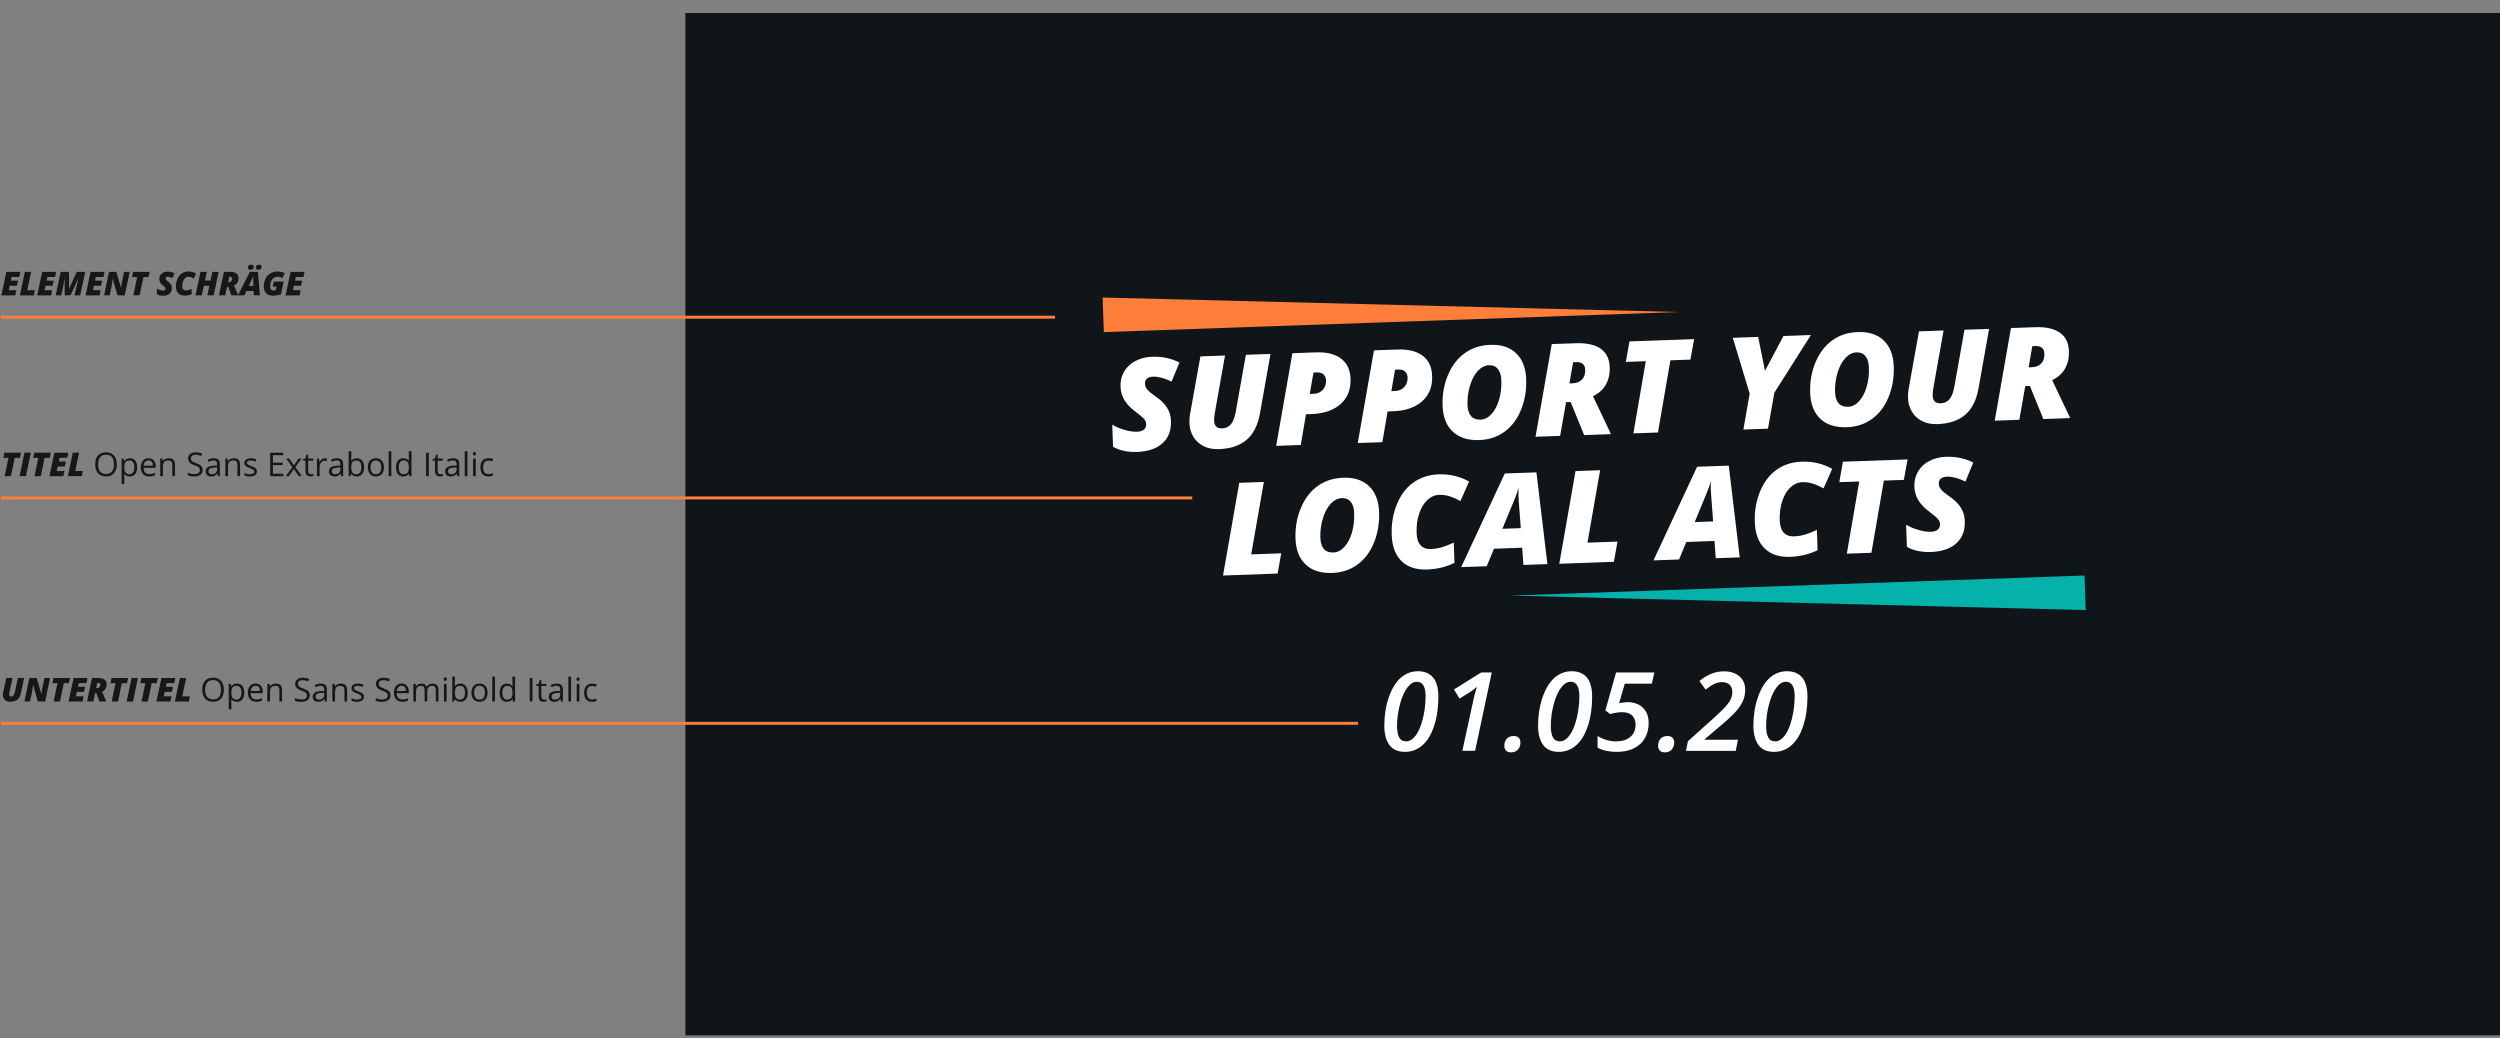
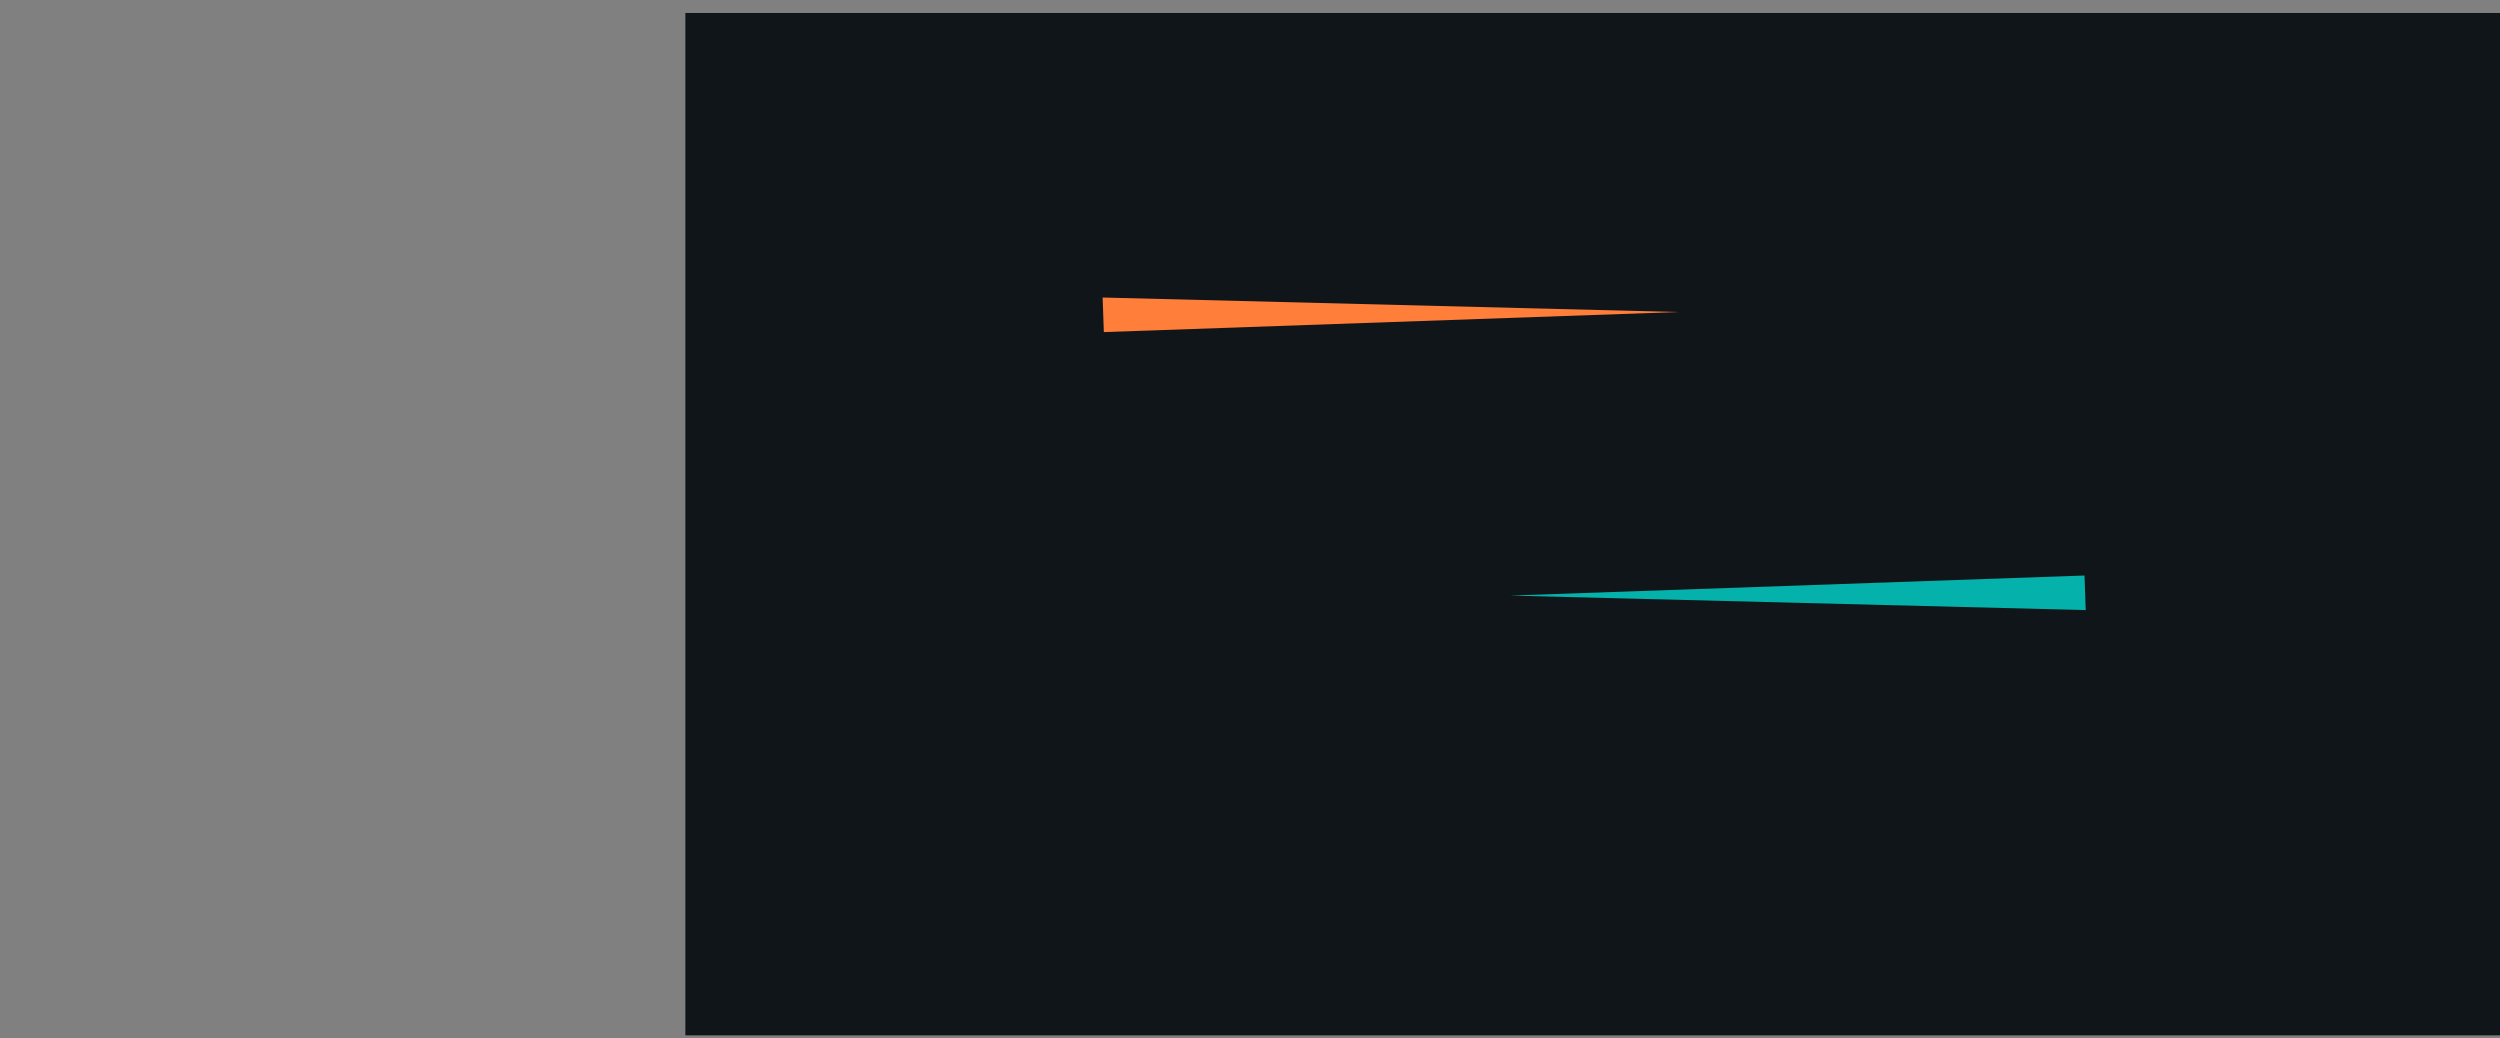
<svg xmlns="http://www.w3.org/2000/svg" xmlns:xlink="http://www.w3.org/1999/xlink" version="1.1" id="Ebene_1" x="0px" y="0px" viewBox="0 0 684 284" style="enable-background:new 0 0 684 284;" xml:space="preserve">
  <rect x="0" y="0" width="684" height="284" fill="#808080" stroke="none" />
  <style type="text/css">
	.st0{fill:#10151A;}
	.st1{fill:#FF7E39;}
	.st2{fill:#04B2AB;}
	.st3{clip-path:url(#SVGID_2_);fill:none;stroke:#FF7E39;stroke-width:0.8;}
	.st4{clip-path:url(#SVGID_2_);fill:#FFFFFF;}
	.st5{clip-path:url(#SVGID_2_);fill:#181716;}
</style>
  <rect x="187.52" y="3.55" class="st0" width="497.28" height="279.72" />
  <polygon class="st1" points="301.68,81.4 302.01,90.86 459.17,85.37 " />
  <polygon class="st2" points="570.65,166.92 570.32,157.46 413.16,162.95 " />
  <g>
    <defs>
-       <rect id="SVGID_1_" x="0.24" y="3.55" width="684.57" height="279.72" />
-     </defs>
+       </defs>
    <clipPath id="SVGID_2_">
      <use xlink:href="#SVGID_1_" style="overflow:visible;" />
    </clipPath>
    <line class="st3" x1="0.24" y1="136.24" x2="326.22" y2="136.24" />
    <line class="st3" x1="0.24" y1="86.78" x2="288.66" y2="86.78" />
    <line class="st3" x1="0.24" y1="197.9" x2="371.57" y2="197.9" />
-     <path class="st4" d="M491.02,190.47c0,2.06-0.24,4.09-0.73,6.07c-0.48,1.98-1.13,3.53-1.94,4.64c-0.81,1.11-1.7,1.66-2.68,1.66   c-0.88,0-1.51-0.37-1.89-1.1c-0.38-0.73-0.57-1.8-0.57-3.2c0-1.9,0.26-3.82,0.78-5.79c0.52-1.96,1.19-3.49,2-4.58   c0.81-1.1,1.69-1.64,2.64-1.64C490.23,186.54,491.02,187.85,491.02,190.47 M493.09,185.39c-0.95-1.16-2.34-1.74-4.17-1.74   c-1.78,0-3.35,0.6-4.71,1.8c-1.36,1.2-2.45,2.99-3.26,5.35c-0.81,2.37-1.22,4.94-1.22,7.71c0,2.31,0.47,4.08,1.4,5.33   c0.93,1.25,2.35,1.87,4.25,1.87c1.81,0,3.4-0.6,4.77-1.8c1.37-1.2,2.44-2.97,3.21-5.32c0.77-2.35,1.16-5.02,1.16-8.01   C494.51,188.28,494.04,186.55,493.09,185.39 M475.5,202.39h-9.12v-0.12l4.56-3.87c1.96-1.67,3.34-2.98,4.17-3.94   c0.82-0.95,1.42-1.88,1.8-2.79c0.38-0.91,0.57-1.89,0.57-2.95c0-1.54-0.52-2.77-1.57-3.68c-1.05-0.91-2.45-1.36-4.22-1.36   c-1.14,0-2.26,0.2-3.34,0.61c-1.09,0.41-2.22,1.08-3.39,2.03l1.69,2.35c0.99-0.77,1.82-1.3,2.49-1.6c0.67-0.29,1.35-0.44,2.04-0.44   c0.88,0,1.56,0.24,2.05,0.73c0.48,0.48,0.73,1.14,0.73,1.97c0,0.68-0.14,1.33-0.41,1.93c-0.27,0.6-0.72,1.25-1.33,1.96   c-0.61,0.7-1.78,1.83-3.5,3.39l-6.91,6.19l-0.53,2.64h13.62L475.5,202.39z M454.1,205.33c0.31,0.35,0.79,0.52,1.43,0.52   c0.75,0,1.36-0.25,1.83-0.76c0.46-0.5,0.7-1.14,0.7-1.9c0-0.6-0.16-1.05-0.49-1.36c-0.33-0.31-0.76-0.46-1.31-0.46   c-0.82,0-1.46,0.24-1.92,0.73c-0.46,0.48-0.69,1.13-0.69,1.94C453.64,204.56,453.79,204.99,454.1,205.33 M442.99,192.39l1.55-5.34   h7.42l0.66-3.07h-10.46l-2.93,10.38l1.29,1c1.27-0.34,2.37-0.51,3.3-0.51c1.23,0,2.15,0.31,2.76,0.93   c0.61,0.62,0.91,1.45,0.91,2.47c0,1.44-0.47,2.56-1.42,3.37c-0.95,0.81-2.27,1.22-3.96,1.22c-1.71,0-3.38-0.49-5.02-1.47v3.18   c1.38,0.77,3.11,1.16,5.21,1.16c1.86,0,3.44-0.32,4.75-0.98c1.31-0.65,2.31-1.57,2.99-2.76c0.68-1.19,1.03-2.58,1.03-4.15   c0-1.78-0.53-3.18-1.58-4.19c-1.05-1.01-2.46-1.52-4.23-1.52C444.65,192.13,443.89,192.21,442.99,192.39 M432.11,190.47   c0,2.06-0.24,4.09-0.73,6.07c-0.48,1.98-1.13,3.53-1.94,4.64c-0.81,1.11-1.7,1.66-2.68,1.66c-0.88,0-1.51-0.37-1.89-1.1   c-0.38-0.73-0.57-1.8-0.57-3.2c0-1.9,0.26-3.82,0.78-5.79c0.52-1.96,1.19-3.49,2-4.58c0.81-1.1,1.69-1.64,2.64-1.64   C431.32,186.54,432.11,187.85,432.11,190.47 M434.18,185.39c-0.95-1.16-2.34-1.74-4.17-1.74c-1.78,0-3.35,0.6-4.71,1.8   c-1.36,1.2-2.45,2.99-3.26,5.35c-0.81,2.37-1.22,4.94-1.22,7.71c0,2.31,0.47,4.08,1.4,5.33c0.93,1.25,2.35,1.87,4.25,1.87   c1.81,0,3.4-0.6,4.77-1.8c1.37-1.2,2.44-2.97,3.21-5.32c0.77-2.35,1.16-5.02,1.16-8.01C435.6,188.28,435.13,186.55,434.18,185.39    M412.03,205.33c0.31,0.35,0.79,0.52,1.43,0.52c0.75,0,1.36-0.25,1.83-0.76c0.46-0.5,0.7-1.14,0.7-1.9c0-0.6-0.16-1.05-0.49-1.36   c-0.33-0.31-0.77-0.46-1.31-0.46c-0.82,0-1.46,0.24-1.92,0.73c-0.46,0.48-0.69,1.13-0.69,1.94   C411.57,204.56,411.72,204.99,412.03,205.33 M408.15,183.99h-2.9l-7.45,4.65l1.55,2.49l2.74-1.72c0.76-0.46,1.42-0.96,1.98-1.5   c-0.53,1.7-0.93,3.29-1.2,4.75l-2.77,12.76h3.49L408.15,183.99z M390.04,190.47c0,2.06-0.24,4.09-0.73,6.07   c-0.48,1.98-1.13,3.53-1.94,4.64c-0.81,1.11-1.7,1.66-2.68,1.66c-0.88,0-1.51-0.37-1.89-1.1c-0.38-0.73-0.57-1.8-0.57-3.2   c0-1.9,0.26-3.82,0.78-5.79c0.52-1.96,1.19-3.49,2-4.58c0.81-1.1,1.69-1.64,2.64-1.64C389.25,186.54,390.04,187.85,390.04,190.47    M392.11,185.39c-0.95-1.16-2.34-1.74-4.17-1.74c-1.78,0-3.35,0.6-4.71,1.8c-1.36,1.2-2.45,2.99-3.26,5.35   c-0.81,2.37-1.22,4.94-1.22,7.71c0,2.31,0.47,4.08,1.4,5.33c0.93,1.25,2.35,1.87,4.25,1.87c1.81,0,3.4-0.6,4.77-1.8   c1.37-1.2,2.44-2.97,3.21-5.32c0.77-2.35,1.16-5.02,1.16-8.01C393.53,188.28,393.06,186.55,392.11,185.39" />
    <path class="st4" d="M536.47,138.86c-0.69-1.08-1.73-2.09-3.12-3.04c-1.11-0.78-1.86-1.4-2.26-1.88c-0.4-0.48-0.61-0.99-0.63-1.56   c-0.02-0.62,0.16-1.1,0.54-1.43s0.94-0.52,1.68-0.54c1.38-0.05,3.07,0.4,5.06,1.34l2.15-5.19c-2.24-1.15-4.72-1.68-7.47-1.58   c-1.7,0.06-3.22,0.44-4.57,1.15c-1.35,0.71-2.38,1.67-3.09,2.9c-0.71,1.22-1.04,2.59-0.99,4.09c0.05,1.34,0.39,2.57,1.04,3.67   c0.65,1.1,1.66,2.17,3.04,3.2c1.13,0.88,1.83,1.45,2.09,1.71c0.26,0.26,0.47,0.52,0.61,0.79c0.15,0.26,0.23,0.55,0.24,0.86   c0.02,0.65-0.18,1.17-0.6,1.54c-0.42,0.37-1.06,0.57-1.91,0.6c-1.01,0.04-2.14-0.13-3.4-0.5c-1.26-0.37-2.38-0.84-3.37-1.42   l0.21,6.03c0.83,0.51,1.82,0.89,2.95,1.13c1.13,0.24,2.33,0.34,3.59,0.3c3.02-0.11,5.35-0.9,6.98-2.37   c1.64-1.48,2.41-3.49,2.32-6.04C537.54,141.19,537.17,139.94,536.47,138.86 M515.42,131.49l5.47-0.19l1.03-5.6l-17.7,0.62   l-0.99,5.6l5.46-0.19l-3.4,19.75l6.73-0.24L515.42,131.49z M495.94,132.3c0.91,0.29,1.9,0.72,2.99,1.32l2.36-5.34   c-2.53-1.42-5.32-2.07-8.36-1.97c-2.58,0.09-4.85,0.82-6.81,2.18c-1.96,1.37-3.47,3.35-4.55,5.93c-1.08,2.59-1.56,5.41-1.45,8.46   c0.11,3.12,1,5.51,2.67,7.15c1.67,1.65,4,2.42,6.98,2.32c2.72-0.1,5.23-0.7,7.52-1.81l-0.19-5.56c-1.3,0.61-2.43,1.05-3.4,1.32   c-0.97,0.27-1.93,0.42-2.88,0.45c-1.21,0.04-2.14-0.31-2.81-1.04c-0.67-0.74-1.03-1.87-1.08-3.41c-0.06-1.84,0.16-3.55,0.67-5.14   c0.51-1.59,1.25-2.85,2.22-3.78c0.97-0.93,2.07-1.42,3.31-1.46C494.1,131.89,495.04,132.02,495.94,132.3 M467.11,134.53   c0.39-0.93,0.71-1.9,0.95-2.9c-0.02,0.65-0.02,1.4,0.01,2.26l0.09,1.48l0.55,7.29l-5.04,0.18L467.11,134.53z M469.43,152.73   l6.56-0.23l-3-25.1l-8.66,0.3l-11.93,25.62l6.99-0.25l1.99-4.79l7.71-0.27L469.43,152.73z M441.56,153.71l0.98-5.53l-8.21,0.29   l3.46-19.82l-6.73,0.24l-4.44,25.36L441.56,153.71z M414.49,136.36c0.39-0.93,0.71-1.9,0.95-2.89c-0.02,0.64-0.02,1.4,0.01,2.26   l0.09,1.48l0.55,7.29l-5.04,0.18L414.49,136.36z M416.81,154.57l6.56-0.23l-3-25.1l-8.66,0.3l-11.93,25.62l6.99-0.24l1.99-4.79   l7.71-0.27L416.81,154.57z M396.58,135.77c0.91,0.29,1.9,0.72,2.99,1.32l2.37-5.34c-2.53-1.42-5.32-2.07-8.36-1.97   c-2.58,0.09-4.85,0.82-6.81,2.18c-1.96,1.37-3.47,3.35-4.55,5.93c-1.08,2.59-1.56,5.41-1.45,8.46c0.11,3.12,1,5.51,2.67,7.15   s4,2.42,6.98,2.32c2.72-0.1,5.23-0.7,7.52-1.81l-0.19-5.56c-1.3,0.61-2.43,1.05-3.4,1.32c-0.97,0.27-1.93,0.42-2.88,0.45   c-1.2,0.04-2.14-0.31-2.81-1.04c-0.67-0.74-1.03-1.87-1.08-3.41c-0.06-1.84,0.16-3.55,0.67-5.14c0.51-1.59,1.25-2.85,2.22-3.78   c0.97-0.93,2.07-1.42,3.31-1.46C394.74,135.36,395.68,135.49,396.58,135.77 M369.9,145.69c-0.48,1.64-1.17,2.95-2.07,3.93   c-0.9,0.99-1.9,1.5-2.99,1.54c-2.3,0.08-3.49-1.27-3.59-4.05c-0.06-1.77,0.16-3.5,0.67-5.21c0.51-1.71,1.22-3.06,2.14-4.06   c0.92-1,1.95-1.52,3.08-1.56c1.04-0.04,1.85,0.31,2.43,1.03c0.58,0.72,0.89,1.74,0.93,3.04   C370.58,142.28,370.38,144.06,369.9,145.69 M360.55,132.95c-1.99,1.41-3.53,3.41-4.62,6c-1.09,2.59-1.59,5.4-1.48,8.45   c0.11,3.04,1.03,5.39,2.77,7.04c1.74,1.65,4.15,2.42,7.24,2.32c2.65-0.09,4.96-0.85,6.92-2.27c1.96-1.42,3.47-3.41,4.52-5.98   c1.05-2.57,1.53-5.38,1.42-8.44c-0.11-3.05-1.02-5.4-2.74-7.05c-1.72-1.65-4.07-2.42-7.05-2.31   C364.86,130.79,362.54,131.54,360.55,132.95 M349.56,156.92l0.98-5.53l-8.21,0.29l3.46-19.82l-6.73,0.24l-4.44,25.36L349.56,156.92   z" />
-     <path class="st4" d="M556.04,94.71l0.91-0.03c0.76-0.03,1.34,0.14,1.75,0.5c0.41,0.36,0.63,0.9,0.65,1.61   c0.04,1.12-0.25,2.01-0.87,2.66c-0.62,0.65-1.48,0.99-2.57,1.03l-0.88,0.03L556.04,94.71z M555.38,105.61l3.68,9.04l7.33-0.26   l-0.75-1.63l-4.17-8.75c1.58-0.76,2.76-1.81,3.53-3.17c0.77-1.36,1.12-2.94,1.06-4.73c-0.08-2.31-0.91-4.01-2.49-5.1   c-1.58-1.09-3.81-1.59-6.71-1.49l-6.66,0.23l-4.44,25.35l6.73-0.24l1.62-9.23L555.38,105.61z M537.48,90.21l-2.75,15.49   c-0.27,1.54-0.7,2.69-1.29,3.45c-0.59,0.76-1.42,1.16-2.5,1.2c-1.39,0.05-2.11-0.66-2.16-2.11c-0.02-0.54,0.04-1.2,0.17-1.99   l2.81-15.83l-6.73,0.24l-2.87,16.01c-0.11,0.75-0.15,1.49-0.13,2.23c0.05,1.4,0.41,2.66,1.09,3.77c0.68,1.11,1.61,1.97,2.81,2.56   c1.2,0.59,2.57,0.86,4.11,0.81c3.27-0.12,5.83-0.98,7.68-2.59s3.06-4.04,3.62-7.29l2.87-16.16L537.48,90.21z M510.72,105.83   c-0.48,1.64-1.17,2.95-2.07,3.93c-0.9,0.99-1.9,1.5-2.99,1.53c-2.3,0.08-3.49-1.27-3.59-4.05c-0.06-1.77,0.16-3.51,0.67-5.21   c0.51-1.71,1.22-3.06,2.14-4.06c0.92-1,1.95-1.52,3.08-1.56c1.04-0.04,1.85,0.31,2.43,1.03c0.58,0.72,0.89,1.74,0.93,3.04   C511.4,102.41,511.2,104.19,510.72,105.83 M501.37,93.08c-1.99,1.41-3.53,3.41-4.63,6c-1.09,2.59-1.59,5.4-1.48,8.45   c0.11,3.04,1.03,5.39,2.77,7.04c1.74,1.65,4.15,2.42,7.24,2.32c2.65-0.09,4.96-0.85,6.92-2.27c1.96-1.42,3.47-3.41,4.52-5.98   c1.05-2.57,1.53-5.38,1.42-8.43c-0.11-3.05-1.02-5.4-2.74-7.05c-1.72-1.65-4.07-2.42-7.05-2.31   C505.68,90.92,503.36,91.67,501.37,93.08 M481.03,92.18l-6.94,0.24l4.62,15.27l-1.72,9.83l6.73-0.24l1.74-9.83l10-15.78l-7.51,0.26   l-5.05,9.52L481.03,92.18z M457.02,98.58l5.47-0.19l1.03-5.6l-17.7,0.62l-0.99,5.6l5.46-0.19l-3.4,19.75l6.73-0.24L457.02,98.58z    M430.4,99.1l0.91-0.03c0.76-0.03,1.34,0.14,1.75,0.5s0.63,0.9,0.65,1.61c0.04,1.12-0.25,2.01-0.87,2.66   c-0.62,0.65-1.48,0.99-2.57,1.03l-0.88,0.03L430.4,99.1z M429.74,110l3.68,9.04l7.33-0.26l-0.75-1.63l-4.17-8.75   c1.58-0.76,2.76-1.81,3.53-3.17c0.77-1.36,1.12-2.93,1.06-4.73c-0.08-2.31-0.91-4.01-2.49-5.1c-1.58-1.09-3.81-1.59-6.71-1.49   l-6.66,0.23l-4.44,25.36l6.73-0.24l1.63-9.23L429.74,110z M410.16,109.34c-0.48,1.64-1.17,2.95-2.07,3.93   c-0.9,0.99-1.9,1.5-2.99,1.54c-2.3,0.08-3.49-1.27-3.59-4.05c-0.06-1.77,0.16-3.51,0.67-5.21c0.51-1.71,1.22-3.06,2.14-4.06   c0.92-1,1.95-1.52,3.08-1.56c1.04-0.04,1.85,0.31,2.43,1.03c0.58,0.72,0.89,1.74,0.93,3.04   C410.84,105.93,410.63,107.7,410.16,109.34 M400.8,96.59c-1.99,1.41-3.53,3.41-4.63,6c-1.09,2.59-1.59,5.4-1.48,8.45   c0.11,3.04,1.03,5.39,2.77,7.04c1.74,1.65,4.15,2.42,7.24,2.32c2.65-0.09,4.96-0.85,6.92-2.27c1.96-1.42,3.47-3.41,4.52-5.98   c1.05-2.57,1.53-5.38,1.42-8.44c-0.11-3.05-1.02-5.4-2.74-7.05c-1.72-1.65-4.07-2.42-7.05-2.31   C405.12,94.43,402.79,95.18,400.8,96.59 M381.69,101.15l1.02-0.04c0.72-0.02,1.3,0.16,1.73,0.56c0.43,0.4,0.65,0.94,0.68,1.61   c0.04,1.03-0.26,1.9-0.88,2.59c-0.62,0.69-1.45,1.06-2.49,1.1l-1.08,0.04L381.69,101.15z M389.25,97.34   c-1.64-1.25-3.94-1.82-6.91-1.71l-6.42,0.22l-4.44,25.36l6.73-0.23l1.43-8.41l1.48-0.05c3.42-0.12,6.08-1.04,8-2.75   c1.91-1.71,2.82-4.02,2.71-6.91C391.75,100.42,390.89,98.59,389.25,97.34 M359.37,101.93l1.02-0.04c0.72-0.03,1.3,0.16,1.73,0.56   c0.43,0.4,0.65,0.94,0.68,1.61c0.04,1.03-0.26,1.9-0.88,2.59c-0.62,0.69-1.45,1.06-2.5,1.1l-1.08,0.04L359.37,101.93z    M366.93,98.12c-1.64-1.25-3.94-1.82-6.91-1.71l-6.42,0.23l-4.44,25.35l6.73-0.24l1.43-8.41l1.48-0.05c3.42-0.12,6.09-1.04,8-2.75   c1.91-1.72,2.82-4.02,2.71-6.91C369.43,101.2,368.57,99.37,366.93,98.12 M340.87,97.07l-2.75,15.49c-0.27,1.54-0.7,2.69-1.28,3.45   c-0.59,0.76-1.42,1.16-2.5,1.2c-1.39,0.05-2.11-0.66-2.16-2.11c-0.02-0.54,0.04-1.2,0.17-1.99l2.81-15.84l-6.73,0.24l-2.87,16.01   c-0.11,0.75-0.15,1.49-0.13,2.23c0.05,1.4,0.41,2.66,1.09,3.77c0.68,1.11,1.61,1.97,2.81,2.56c1.2,0.59,2.57,0.86,4.11,0.8   c3.27-0.11,5.83-0.98,7.68-2.59c1.85-1.61,3.06-4.04,3.62-7.29l2.87-16.16L340.87,97.07z M319.28,111.5   c-0.69-1.08-1.73-2.09-3.12-3.04c-1.11-0.78-1.86-1.4-2.26-1.88c-0.4-0.47-0.61-0.99-0.63-1.56c-0.02-0.62,0.16-1.1,0.54-1.43   c0.39-0.34,0.94-0.52,1.68-0.54c1.38-0.05,3.07,0.4,5.06,1.34l2.14-5.2c-2.23-1.15-4.72-1.68-7.47-1.58   c-1.7,0.06-3.22,0.44-4.57,1.15c-1.35,0.71-2.38,1.68-3.09,2.9c-0.71,1.23-1.04,2.59-0.99,4.09c0.05,1.34,0.39,2.57,1.04,3.67   c0.65,1.1,1.66,2.17,3.04,3.2c1.13,0.88,1.83,1.45,2.09,1.71s0.47,0.52,0.61,0.79s0.23,0.55,0.24,0.86   c0.02,0.65-0.18,1.17-0.6,1.54c-0.42,0.37-1.06,0.57-1.91,0.6c-1.01,0.03-2.14-0.13-3.4-0.5c-1.26-0.37-2.38-0.84-3.37-1.42   l0.21,6.02c0.83,0.51,1.82,0.89,2.95,1.13c1.13,0.24,2.33,0.34,3.6,0.3c3.02-0.1,5.35-0.9,6.98-2.37c1.64-1.48,2.41-3.49,2.32-6.04   C320.35,113.83,319.97,112.57,319.28,111.5" />
    <path class="st5" d="M134.85,130.11v-0.65c-0.42,0.17-0.83,0.26-1.24,0.26c-0.47,0-0.82-0.16-1.06-0.48   c-0.24-0.32-0.36-0.77-0.36-1.36c0-1.25,0.49-1.87,1.47-1.87c0.15,0,0.32,0.02,0.51,0.06c0.19,0.04,0.37,0.1,0.53,0.16l0.22-0.62   c-0.13-0.07-0.31-0.13-0.55-0.18c-0.23-0.05-0.46-0.07-0.69-0.07c-0.72,0-1.27,0.22-1.66,0.66c-0.39,0.44-0.58,1.06-0.58,1.87   c0,0.79,0.19,1.39,0.57,1.82c0.38,0.43,0.92,0.64,1.62,0.64C134.13,130.36,134.53,130.28,134.85,130.11 M129.5,124.52   c0.08,0.08,0.18,0.12,0.31,0.12c0.12,0,0.22-0.04,0.3-0.12c0.09-0.08,0.13-0.2,0.13-0.37s-0.04-0.29-0.13-0.36   c-0.08-0.08-0.19-0.12-0.3-0.12c-0.12,0-0.23,0.04-0.31,0.12c-0.08,0.08-0.12,0.2-0.12,0.37   C129.37,124.32,129.41,124.44,129.5,124.52 M130.16,125.46h-0.73v4.82h0.73V125.46z M127.89,123.44h-0.73v6.84h0.73V123.44z    M122.8,129.55c-0.16-0.14-0.24-0.34-0.24-0.6c0-0.34,0.13-0.59,0.38-0.75c0.26-0.16,0.68-0.25,1.26-0.27l0.73-0.03v0.43   c0,0.45-0.13,0.8-0.39,1.05c-0.26,0.25-0.62,0.37-1.07,0.37C123.18,129.76,122.96,129.69,122.8,129.55 M125.66,130.27v-3.29   c0-0.56-0.14-0.97-0.42-1.23c-0.28-0.25-0.7-0.38-1.28-0.38c-0.28,0-0.57,0.04-0.85,0.11c-0.28,0.07-0.54,0.17-0.78,0.3l0.22,0.56   c0.51-0.25,0.96-0.37,1.36-0.37c0.36,0,0.62,0.09,0.78,0.27c0.16,0.18,0.24,0.46,0.24,0.84v0.3l-0.82,0.03   c-1.56,0.05-2.33,0.56-2.33,1.53c0,0.45,0.14,0.8,0.41,1.05c0.27,0.25,0.64,0.37,1.12,0.37c0.36,0,0.65-0.05,0.89-0.16   c0.24-0.11,0.48-0.31,0.72-0.61h0.04l0.14,0.68H125.66z M119.96,129.53c-0.14-0.15-0.21-0.38-0.21-0.67v-2.83h1.4v-0.57h-1.4v-1.12   h-0.42l-0.31,1.03l-0.69,0.3v0.35h0.69v2.86c0,0.98,0.47,1.47,1.4,1.47c0.12,0,0.26-0.01,0.42-0.04c0.15-0.03,0.27-0.06,0.35-0.1   v-0.56c-0.07,0.02-0.17,0.04-0.28,0.06c-0.12,0.02-0.25,0.03-0.37,0.03C120.29,129.76,120.1,129.68,119.96,129.53 M117.32,123.85   h-0.75v6.43h0.75V123.85z M109.44,129.28c-0.22-0.31-0.34-0.78-0.34-1.39c0-0.61,0.11-1.08,0.34-1.41c0.23-0.33,0.56-0.5,0.98-0.5   c0.5,0,0.86,0.15,1.09,0.44c0.23,0.29,0.34,0.78,0.34,1.46v0.15c0,0.6-0.11,1.04-0.34,1.31s-0.59,0.41-1.08,0.41   C110,129.75,109.67,129.6,109.44,129.28 M111.99,130.27h0.59v-6.84h-0.73v1.96l0.02,0.34l0.03,0.35h-0.06   c-0.35-0.47-0.85-0.71-1.5-0.71c-0.63,0-1.12,0.22-1.47,0.66c-0.35,0.44-0.53,1.06-0.53,1.85c0,0.79,0.17,1.41,0.52,1.84   c0.35,0.43,0.84,0.65,1.47,0.65c0.67,0,1.18-0.24,1.51-0.73h0.04L111.99,130.27z M107.07,123.44h-0.73v6.84h0.73V123.44z    M101.75,126.46c0.24-0.31,0.6-0.47,1.08-0.47c0.48,0,0.85,0.16,1.1,0.48c0.25,0.32,0.37,0.78,0.37,1.39   c0,0.62-0.12,1.09-0.37,1.41c-0.25,0.32-0.61,0.48-1.09,0.48c-0.48,0-0.84-0.16-1.08-0.48c-0.25-0.32-0.37-0.79-0.37-1.41   C101.39,127.24,101.51,126.77,101.75,126.46 M104.46,126.04c-0.4-0.45-0.93-0.67-1.61-0.67c-0.7,0-1.24,0.22-1.63,0.66   c-0.39,0.44-0.59,1.05-0.59,1.83c0,0.51,0.09,0.95,0.27,1.33c0.18,0.38,0.44,0.67,0.77,0.87c0.33,0.2,0.72,0.3,1.15,0.3   c0.7,0,1.24-0.22,1.64-0.66c0.4-0.44,0.59-1.05,0.59-1.84C105.06,127.1,104.86,126.49,104.46,126.04 M98.54,126.45   c0.22,0.31,0.33,0.77,0.33,1.4c0,0.61-0.11,1.08-0.33,1.41c-0.22,0.33-0.55,0.49-1,0.49c-0.5,0-0.86-0.15-1.09-0.44   c-0.22-0.29-0.34-0.78-0.34-1.45s0.11-1.16,0.33-1.44c0.22-0.28,0.58-0.43,1.08-0.43C97.98,125.99,98.32,126.14,98.54,126.45    M96.12,126.1h-0.04c0.02-0.3,0.04-0.63,0.04-1v-1.66h-0.73v6.84h0.52l0.15-0.62h0.05c0.18,0.24,0.39,0.42,0.65,0.53   c0.26,0.11,0.54,0.17,0.86,0.17c0.63,0,1.12-0.22,1.47-0.66c0.35-0.44,0.53-1.05,0.53-1.84s-0.18-1.4-0.53-1.83   c-0.35-0.43-0.84-0.65-1.47-0.65C96.96,125.38,96.46,125.62,96.12,126.1 M91.02,129.55c-0.16-0.14-0.24-0.34-0.24-0.6   c0-0.34,0.13-0.59,0.39-0.75c0.26-0.16,0.67-0.25,1.25-0.27l0.73-0.03v0.43c0,0.45-0.13,0.8-0.39,1.05   c-0.26,0.25-0.62,0.37-1.07,0.37C91.41,129.76,91.18,129.69,91.02,129.55 M93.88,130.27v-3.29c0-0.56-0.14-0.97-0.42-1.23   c-0.28-0.25-0.7-0.38-1.28-0.38c-0.28,0-0.57,0.04-0.85,0.11c-0.28,0.07-0.54,0.17-0.78,0.3l0.22,0.56   c0.51-0.25,0.96-0.37,1.36-0.37c0.36,0,0.62,0.09,0.78,0.27c0.16,0.18,0.24,0.46,0.24,0.84v0.3l-0.82,0.03   c-1.56,0.05-2.33,0.56-2.33,1.53c0,0.45,0.14,0.8,0.41,1.05c0.27,0.25,0.65,0.37,1.12,0.37c0.36,0,0.66-0.05,0.89-0.16   c0.24-0.11,0.48-0.31,0.72-0.61h0.04l0.14,0.68H93.88z M88.07,125.63c-0.25,0.17-0.47,0.41-0.65,0.73h-0.03l-0.08-0.89h-0.6v4.82   h0.73v-2.58c0-0.47,0.14-0.86,0.42-1.18c0.28-0.32,0.61-0.47,1-0.47c0.15,0,0.33,0.02,0.53,0.07l0.1-0.68   c-0.17-0.04-0.36-0.05-0.57-0.05C88.6,125.37,88.33,125.46,88.07,125.63 M84.52,129.53c-0.14-0.15-0.21-0.38-0.21-0.67v-2.83h1.4   v-0.57h-1.4v-1.12h-0.42l-0.31,1.03l-0.69,0.3v0.35h0.69v2.86c0,0.98,0.47,1.47,1.4,1.47c0.12,0,0.26-0.01,0.42-0.04   c0.15-0.03,0.27-0.06,0.35-0.1v-0.56c-0.07,0.02-0.17,0.04-0.29,0.06c-0.12,0.02-0.24,0.03-0.37,0.03   C84.84,129.76,84.66,129.68,84.52,129.53 M78.21,130.27h0.83l1.36-1.95l1.35,1.95h0.83l-1.76-2.46l1.68-2.35h-0.82l-1.27,1.85   l-1.27-1.85H78.3l1.67,2.35L78.21,130.27z M77.5,129.61h-2.83v-2.36h2.66v-0.66h-2.66v-2.07h2.83v-0.66h-3.58v6.42h3.58V129.61z    M69.98,128.17c-0.2-0.21-0.59-0.42-1.16-0.63c-0.42-0.16-0.7-0.27-0.84-0.36c-0.15-0.08-0.25-0.17-0.32-0.26   c-0.07-0.09-0.1-0.2-0.1-0.33c0-0.19,0.09-0.34,0.26-0.45c0.18-0.11,0.44-0.16,0.78-0.16c0.39,0,0.83,0.1,1.31,0.3l0.26-0.59   c-0.5-0.21-1-0.32-1.52-0.32c-0.56,0-0.99,0.11-1.31,0.34c-0.32,0.23-0.48,0.54-0.48,0.93c0,0.22,0.05,0.41,0.14,0.57   c0.09,0.16,0.23,0.3,0.42,0.42c0.19,0.12,0.51,0.27,0.96,0.44c0.47,0.18,0.79,0.34,0.95,0.47c0.16,0.13,0.24,0.29,0.24,0.48   c0,0.25-0.1,0.43-0.31,0.56c-0.2,0.12-0.5,0.18-0.88,0.18c-0.25,0-0.5-0.03-0.77-0.1c-0.26-0.07-0.51-0.16-0.74-0.28v0.68   c0.36,0.2,0.86,0.3,1.49,0.3c0.6,0,1.07-0.12,1.41-0.36c0.33-0.24,0.5-0.59,0.5-1.04C70.28,128.64,70.18,128.38,69.98,128.17    M65.68,130.27v-3.14c0-0.62-0.15-1.06-0.44-1.34s-0.73-0.42-1.31-0.42c-0.33,0-0.63,0.06-0.9,0.2c-0.27,0.13-0.48,0.31-0.63,0.55   h-0.03l-0.12-0.66h-0.59v4.82h0.73v-2.53c0-0.63,0.12-1.08,0.35-1.35c0.24-0.27,0.6-0.41,1.11-0.41c0.38,0,0.66,0.1,0.84,0.29   c0.18,0.19,0.27,0.49,0.27,0.88v3.11H65.68z M57.29,129.55c-0.16-0.14-0.24-0.34-0.24-0.6c0-0.34,0.13-0.59,0.38-0.75   c0.26-0.16,0.67-0.25,1.25-0.27l0.73-0.03v0.43c0,0.45-0.13,0.8-0.39,1.05c-0.26,0.25-0.62,0.37-1.07,0.37   C57.68,129.76,57.45,129.69,57.29,129.55 M60.15,130.27v-3.29c0-0.56-0.14-0.97-0.42-1.23c-0.28-0.25-0.7-0.38-1.28-0.38   c-0.28,0-0.57,0.04-0.85,0.11c-0.28,0.07-0.54,0.17-0.78,0.3l0.22,0.56c0.51-0.25,0.96-0.37,1.36-0.37c0.36,0,0.62,0.09,0.78,0.27   c0.16,0.18,0.24,0.46,0.24,0.84v0.3l-0.82,0.03c-1.56,0.05-2.33,0.56-2.33,1.53c0,0.45,0.14,0.8,0.41,1.05   c0.27,0.25,0.65,0.37,1.12,0.37c0.36,0,0.65-0.05,0.89-0.16c0.24-0.11,0.48-0.31,0.72-0.61h0.04l0.15,0.68H60.15z M55.06,127.49   c-0.25-0.28-0.72-0.53-1.39-0.77c-0.4-0.14-0.7-0.27-0.9-0.39c-0.19-0.12-0.33-0.25-0.41-0.39c-0.08-0.14-0.12-0.32-0.12-0.55   c0-0.3,0.11-0.54,0.33-0.71s0.53-0.26,0.93-0.26c0.5,0,1.02,0.11,1.55,0.33l0.23-0.65c-0.54-0.24-1.12-0.35-1.76-0.35   c-0.61,0-1.1,0.15-1.48,0.44c-0.37,0.29-0.56,0.69-0.56,1.18c0,0.47,0.13,0.85,0.39,1.15c0.26,0.29,0.68,0.55,1.28,0.76   c0.43,0.15,0.75,0.29,0.96,0.41c0.21,0.12,0.36,0.25,0.45,0.39c0.09,0.14,0.13,0.33,0.13,0.55c0,0.34-0.13,0.6-0.38,0.79   c-0.25,0.19-0.63,0.28-1.12,0.28c-0.31,0-0.61-0.03-0.92-0.1c-0.31-0.07-0.6-0.15-0.86-0.26v0.72c0.41,0.2,1,0.29,1.76,0.29   c0.7,0,1.26-0.16,1.67-0.47c0.41-0.32,0.62-0.76,0.62-1.32C55.44,128.13,55.32,127.77,55.06,127.49 M47.87,130.27v-3.14   c0-0.62-0.15-1.06-0.44-1.34c-0.29-0.28-0.73-0.42-1.31-0.42c-0.33,0-0.63,0.06-0.9,0.2c-0.27,0.13-0.48,0.31-0.63,0.55h-0.04   l-0.12-0.66h-0.59v4.82h0.73v-2.53c0-0.63,0.12-1.08,0.35-1.35c0.23-0.27,0.6-0.41,1.11-0.41c0.38,0,0.66,0.1,0.84,0.29   c0.18,0.19,0.27,0.49,0.27,0.88v3.11H47.87z M41.51,126.35c0.21,0.24,0.31,0.6,0.31,1.06H39.3c0.04-0.45,0.18-0.79,0.41-1.05   c0.23-0.25,0.54-0.38,0.93-0.38C41.02,125.98,41.31,126.1,41.51,126.35 M41.67,130.29c0.23-0.05,0.47-0.13,0.73-0.24v-0.65   c-0.51,0.22-1.02,0.32-1.54,0.32c-0.49,0-0.87-0.15-1.15-0.44s-0.41-0.72-0.43-1.29h3.32v-0.46c0-0.65-0.18-1.17-0.53-1.57   c-0.35-0.4-0.83-0.6-1.43-0.6c-0.65,0-1.16,0.23-1.54,0.69c-0.38,0.46-0.57,1.07-0.57,1.85c0,0.77,0.21,1.37,0.62,1.81   c0.41,0.43,0.97,0.65,1.68,0.65C41.16,130.36,41.44,130.34,41.67,130.29 M36.41,126.47c0.24,0.32,0.35,0.78,0.35,1.38   c0,0.59-0.12,1.06-0.35,1.39c-0.24,0.34-0.56,0.51-0.98,0.51c-0.5,0-0.86-0.15-1.08-0.44c-0.23-0.29-0.34-0.78-0.34-1.45v-0.16   c0.01-0.6,0.12-1.03,0.34-1.3c0.22-0.27,0.58-0.41,1.07-0.41C35.85,125.99,36.18,126.15,36.41,126.47 M36.99,129.71   c0.35-0.44,0.53-1.05,0.53-1.84c0-0.79-0.17-1.4-0.52-1.84c-0.35-0.44-0.84-0.65-1.48-0.65c-0.32,0-0.61,0.06-0.86,0.18   c-0.25,0.12-0.47,0.31-0.66,0.57h-0.03l-0.1-0.66h-0.59v6.98h0.73v-1.98c0-0.25-0.02-0.52-0.05-0.8h0.05   c0.18,0.24,0.39,0.42,0.65,0.53c0.26,0.11,0.55,0.17,0.86,0.17C36.15,130.36,36.64,130.14,36.99,129.71 M27.4,125.09   c0.37-0.45,0.91-0.68,1.62-0.68c0.71,0,1.25,0.22,1.61,0.67c0.36,0.45,0.54,1.1,0.54,1.97c0,0.87-0.18,1.53-0.55,1.98   c-0.36,0.45-0.9,0.67-1.61,0.67c-0.71,0-1.25-0.22-1.61-0.67c-0.37-0.45-0.56-1.11-0.56-1.98C26.84,126.2,27.03,125.54,27.4,125.09    M31.18,124.63c-0.52-0.59-1.24-0.88-2.16-0.88c-0.95,0-1.68,0.29-2.2,0.86c-0.52,0.58-0.77,1.39-0.77,2.43   c0,1.05,0.26,1.87,0.77,2.45c0.51,0.58,1.24,0.87,2.19,0.87c0.92,0,1.65-0.29,2.17-0.88c0.52-0.59,0.78-1.4,0.78-2.43   C31.96,126.02,31.7,125.21,31.18,124.63 M22.38,130.27l0.3-1.4h-2.1l1.06-5.02h-1.72l-1.36,6.42H22.38z M17.62,128.86h-2.1   l0.25-1.21h1.95l0.32-1.39h-1.95l0.21-1.01h2.1l0.29-1.39h-3.81l-1.36,6.42h3.81L17.62,128.86z M12.19,125.27h1.4l0.31-1.42H9.39   l-0.3,1.42h1.39l-1.04,5.01h1.72L12.19,125.27z M7.08,130.27l1.36-6.42H6.7l-1.36,6.42H7.08z M4.03,125.27h1.4l0.31-1.42H1.22   l-0.3,1.42h1.39l-1.04,5.01h1.72L4.03,125.27z" />
    <path class="st5" d="M82.25,79.39h-2.1l0.25-1.21h1.95l0.32-1.39h-1.95l0.21-1.01h2.1l0.29-1.39h-3.81l-1.36,6.43h3.82L82.25,79.39   z M74.62,78.39h1.01l-0.22,1.02c-0.21,0.04-0.4,0.06-0.58,0.06c-0.61,0-0.92-0.39-0.92-1.16c0-0.47,0.09-0.92,0.27-1.33   c0.18-0.42,0.42-0.73,0.71-0.94c0.3-0.21,0.64-0.32,1.03-0.32c0.45,0,0.9,0.13,1.34,0.4l0.65-1.36c-0.53-0.31-1.19-0.47-1.97-0.47   c-0.74,0-1.4,0.16-1.96,0.49c-0.56,0.33-1,0.81-1.32,1.44c-0.32,0.63-0.48,1.34-0.48,2.12c0,0.82,0.21,1.45,0.63,1.89   c0.42,0.45,1.01,0.67,1.78,0.67c0.79,0,1.56-0.12,2.29-0.36l0.73-3.49h-2.68L74.62,78.39z M70.15,73.66   c0.12,0.09,0.31,0.14,0.57,0.14c0.29,0,0.51-0.07,0.66-0.2c0.15-0.14,0.22-0.35,0.22-0.63c0-0.37-0.25-0.55-0.74-0.55   c-0.59,0-0.88,0.27-0.88,0.82C69.97,73.43,70.03,73.57,70.15,73.66 M68.01,73.66c0.12,0.09,0.31,0.14,0.57,0.14   c0.59,0,0.88-0.28,0.88-0.83c0-0.37-0.25-0.55-0.75-0.55c-0.59,0-0.88,0.27-0.88,0.82C67.83,73.43,67.89,73.57,68.01,73.66    M69.01,76.15c0.11-0.23,0.2-0.48,0.27-0.73c-0.01,0.16-0.02,0.36-0.02,0.58l0.01,0.38l0.07,1.86h-1.29L69.01,76.15z M69.44,80.81   h1.67l-0.54-6.43h-2.21l-3.27,6.43h1.78l0.55-1.2h1.97L69.44,80.81z M62.72,75.7h0.23c0.19,0,0.34,0.05,0.44,0.14   c0.1,0.1,0.15,0.23,0.15,0.42c0,0.29-0.08,0.51-0.25,0.67c-0.16,0.16-0.39,0.24-0.66,0.24h-0.22L62.72,75.7z M62.45,78.47   l0.86,2.34h1.87l-0.18-0.42l-0.98-2.27c0.41-0.18,0.72-0.44,0.93-0.78c0.21-0.34,0.31-0.74,0.31-1.2c0-0.59-0.2-1.03-0.59-1.32   c-0.39-0.29-0.96-0.44-1.7-0.44h-1.7l-1.36,6.43h1.72l0.5-2.34H62.45z M59.82,74.38H58.1l-0.49,2.38h-1.53l0.49-2.38h-1.72   l-1.36,6.43h1.72l0.56-2.62h1.52l-0.55,2.62h1.72L59.82,74.38z M52.26,75.84c0.23,0.08,0.48,0.2,0.75,0.36l0.65-1.34   c-0.63-0.38-1.34-0.58-2.11-0.58c-0.66,0-1.24,0.17-1.76,0.5c-0.51,0.33-0.92,0.82-1.21,1.47c-0.3,0.65-0.45,1.37-0.45,2.14   c0,0.8,0.21,1.41,0.62,1.85c0.41,0.43,1,0.65,1.76,0.65c0.69,0,1.34-0.13,1.93-0.4v-1.42c-0.34,0.14-0.63,0.25-0.88,0.31   s-0.5,0.09-0.74,0.09c-0.31,0-0.54-0.1-0.71-0.29c-0.16-0.19-0.25-0.49-0.25-0.88c0-0.47,0.07-0.9,0.22-1.31   c0.15-0.4,0.35-0.72,0.6-0.94c0.26-0.23,0.54-0.34,0.86-0.34C51.8,75.72,52.03,75.76,52.26,75.84 M46.79,77.87   c-0.17-0.28-0.42-0.55-0.77-0.8c-0.28-0.21-0.46-0.37-0.56-0.5c-0.1-0.12-0.15-0.26-0.15-0.4c0-0.16,0.05-0.28,0.15-0.36   s0.25-0.12,0.43-0.12c0.35,0,0.78,0.13,1.28,0.39l0.59-1.3c-0.56-0.31-1.19-0.47-1.89-0.47c-0.43,0-0.83,0.08-1.18,0.25   c-0.35,0.17-0.62,0.41-0.81,0.71c-0.19,0.31-0.29,0.65-0.29,1.03c0,0.34,0.08,0.66,0.23,0.95c0.15,0.29,0.4,0.57,0.75,0.84   c0.28,0.23,0.45,0.39,0.52,0.46c0.06,0.07,0.11,0.14,0.15,0.21c0.03,0.07,0.05,0.14,0.05,0.22c0,0.17-0.06,0.3-0.17,0.39   s-0.28,0.14-0.49,0.14c-0.26,0-0.55-0.05-0.86-0.16c-0.32-0.1-0.6-0.24-0.85-0.39v1.54c0.21,0.14,0.46,0.24,0.74,0.31   c0.29,0.07,0.59,0.11,0.91,0.11c0.77,0,1.37-0.18,1.8-0.54s0.65-0.87,0.65-1.52C47.04,78.47,46.96,78.15,46.79,77.87 M39.24,75.8   h1.4l0.31-1.42h-4.52l-0.3,1.42h1.39l-1.04,5.01h1.72L39.24,75.8z M35.49,74.38h-1.53l-0.58,2.69c-0.08,0.4-0.17,0.94-0.25,1.63   h-0.04l-1.26-4.32h-2l-1.36,6.43h1.53l0.57-2.68c0.08-0.37,0.16-0.98,0.25-1.84h0.03l1.27,4.52h2L35.49,74.38z M27.53,79.39h-2.1   l0.25-1.21h1.95l0.32-1.39H26l0.21-1.01h2.1l0.29-1.39h-3.82l-1.36,6.43h3.82L27.53,79.39z M19.3,80.81l2.12-4.61h0.03l-0.07,0.28   c-0.17,0.61-0.33,1.25-0.47,1.92l-0.51,2.41h1.54l1.38-6.43h-2.31l-2.1,4.56h-0.03v-4.56H16.6l-1.36,6.43h1.53l0.5-2.36   c0.06-0.28,0.18-1.03,0.38-2.25h0.04v4.61H19.3z M14.29,79.39h-2.1l0.25-1.21h1.95l0.32-1.39h-1.95l0.21-1.01h2.1l0.29-1.39h-3.82   l-1.36,6.43h3.81L14.29,79.39z M9.25,80.81l0.3-1.4h-2.1l1.06-5.02H6.8l-1.36,6.43H9.25z M4.49,79.39H2.4l0.25-1.21H4.6l0.32-1.39   H2.96l0.21-1.01h2.1l0.29-1.39H1.74l-1.36,6.43h3.81L4.49,79.39z" />
    <path class="st5" d="M163.21,191.77v-0.65c-0.42,0.17-0.83,0.26-1.23,0.26c-0.47,0-0.82-0.16-1.06-0.47   c-0.24-0.32-0.36-0.77-0.36-1.36c0-1.25,0.49-1.87,1.47-1.87c0.15,0,0.32,0.02,0.51,0.06c0.19,0.04,0.37,0.1,0.53,0.16l0.22-0.62   c-0.13-0.07-0.31-0.13-0.54-0.18c-0.23-0.05-0.46-0.07-0.7-0.07c-0.72,0-1.27,0.22-1.66,0.66c-0.39,0.44-0.58,1.06-0.58,1.87   c0,0.79,0.19,1.39,0.57,1.82c0.38,0.43,0.92,0.64,1.62,0.64C162.48,192.02,162.88,191.93,163.21,191.77 M157.85,186.17   c0.08,0.08,0.18,0.12,0.31,0.12c0.12,0,0.22-0.04,0.3-0.12c0.09-0.08,0.13-0.2,0.13-0.37c0-0.16-0.04-0.28-0.13-0.36   c-0.09-0.08-0.19-0.12-0.3-0.12c-0.12,0-0.23,0.04-0.31,0.12c-0.08,0.08-0.12,0.2-0.12,0.37   C157.73,185.97,157.77,186.09,157.85,186.17 M158.52,187.11h-0.73v4.82h0.73V187.11z M156.24,185.09h-0.73v6.84h0.73V185.09z    M151.15,191.21c-0.16-0.14-0.24-0.34-0.24-0.6c0-0.34,0.13-0.59,0.39-0.75c0.26-0.16,0.67-0.25,1.25-0.27l0.73-0.03v0.43   c0,0.45-0.13,0.8-0.39,1.05c-0.26,0.25-0.62,0.37-1.07,0.37C151.53,191.41,151.31,191.35,151.15,191.21 M154.01,191.93v-3.29   c0-0.56-0.14-0.97-0.42-1.23c-0.28-0.26-0.7-0.38-1.28-0.38c-0.28,0-0.57,0.04-0.85,0.11c-0.28,0.07-0.54,0.17-0.78,0.3l0.22,0.56   c0.51-0.25,0.96-0.37,1.36-0.37c0.36,0,0.62,0.09,0.78,0.27c0.16,0.18,0.24,0.46,0.24,0.84v0.3l-0.82,0.03   c-1.55,0.05-2.33,0.56-2.33,1.53c0,0.45,0.13,0.8,0.41,1.05c0.27,0.25,0.65,0.37,1.12,0.37c0.36,0,0.66-0.05,0.89-0.16   c0.24-0.11,0.48-0.31,0.72-0.61h0.04l0.14,0.69H154.01z M148.32,191.18c-0.14-0.16-0.21-0.38-0.21-0.67v-2.83h1.4v-0.57h-1.4V186   h-0.42l-0.31,1.03l-0.69,0.3v0.35h0.69v2.87c0,0.98,0.46,1.47,1.4,1.47c0.12,0,0.26-0.01,0.41-0.04c0.15-0.03,0.27-0.06,0.35-0.09   v-0.56c-0.07,0.02-0.17,0.04-0.29,0.06c-0.12,0.02-0.25,0.03-0.37,0.03C148.64,191.41,148.46,191.34,148.32,191.18 M145.68,185.5   h-0.75v6.43h0.75V185.5z M137.79,190.94c-0.23-0.31-0.34-0.78-0.34-1.39c0-0.61,0.11-1.08,0.34-1.41c0.23-0.33,0.55-0.5,0.98-0.5   c0.5,0,0.86,0.15,1.09,0.44c0.23,0.29,0.34,0.78,0.34,1.46v0.15c0,0.6-0.11,1.04-0.34,1.31c-0.22,0.27-0.58,0.41-1.08,0.41   C138.35,191.41,138.02,191.25,137.79,190.94 M140.34,191.93h0.59v-6.84h-0.73v1.96l0.02,0.34l0.03,0.35h-0.06   c-0.35-0.47-0.85-0.71-1.5-0.71c-0.63,0-1.12,0.22-1.47,0.66c-0.35,0.44-0.53,1.06-0.53,1.85s0.18,1.41,0.53,1.84   c0.35,0.43,0.84,0.65,1.47,0.65c0.67,0,1.17-0.24,1.51-0.73h0.04L140.34,191.93z M135.42,185.09h-0.73v6.84h0.73V185.09z    M130.11,188.11c0.24-0.31,0.6-0.47,1.08-0.47c0.48,0,0.85,0.16,1.1,0.48c0.25,0.32,0.37,0.78,0.37,1.39   c0,0.62-0.12,1.09-0.37,1.41c-0.25,0.32-0.61,0.48-1.09,0.48c-0.48,0-0.84-0.16-1.09-0.48c-0.25-0.32-0.37-0.79-0.37-1.41   C129.74,188.89,129.86,188.43,130.11,188.11 M132.82,187.7c-0.4-0.45-0.93-0.67-1.61-0.67c-0.7,0-1.24,0.22-1.64,0.66   c-0.39,0.44-0.59,1.05-0.59,1.83c0,0.51,0.09,0.95,0.27,1.33c0.18,0.38,0.44,0.67,0.77,0.87c0.33,0.2,0.72,0.3,1.15,0.3   c0.7,0,1.24-0.22,1.64-0.66c0.4-0.44,0.59-1.05,0.59-1.84C133.41,188.75,133.21,188.14,132.82,187.7 M126.89,188.11   c0.22,0.31,0.33,0.77,0.33,1.4c0,0.61-0.11,1.08-0.33,1.41c-0.22,0.33-0.55,0.49-1,0.49c-0.5,0-0.86-0.15-1.08-0.44   c-0.23-0.29-0.34-0.78-0.34-1.45c0-0.68,0.11-1.16,0.33-1.44c0.22-0.29,0.58-0.43,1.08-0.43   C126.34,187.64,126.68,187.8,126.89,188.11 M124.47,187.75h-0.04c0.02-0.3,0.04-0.63,0.04-1v-1.66h-0.73v6.84h0.52l0.15-0.62h0.05   c0.17,0.24,0.39,0.42,0.65,0.53c0.26,0.12,0.55,0.17,0.86,0.17c0.63,0,1.12-0.22,1.47-0.66c0.35-0.44,0.53-1.05,0.53-1.84   s-0.18-1.4-0.53-1.83c-0.35-0.43-0.84-0.65-1.47-0.65C125.31,187.03,124.81,187.27,124.47,187.75 M121.52,186.17   c0.08,0.08,0.18,0.12,0.31,0.12c0.12,0,0.22-0.04,0.3-0.12c0.08-0.08,0.13-0.2,0.13-0.37c0-0.16-0.04-0.28-0.13-0.36   c-0.08-0.08-0.19-0.12-0.3-0.12c-0.12,0-0.23,0.04-0.31,0.12c-0.08,0.08-0.12,0.2-0.12,0.37   C121.4,185.97,121.44,186.09,121.52,186.17 M122.19,187.11h-0.73v4.82h0.73V187.11z M119.96,191.93v-3.14   c0-0.62-0.14-1.06-0.41-1.34c-0.27-0.28-0.68-0.42-1.22-0.42c-0.35,0-0.66,0.07-0.93,0.22c-0.27,0.15-0.48,0.35-0.62,0.6h-0.04   c-0.23-0.54-0.72-0.82-1.48-0.82c-0.31,0-0.59,0.07-0.84,0.2c-0.25,0.13-0.44,0.32-0.58,0.55h-0.03l-0.12-0.66h-0.59v4.82h0.73   v-2.53c0-0.62,0.11-1.07,0.32-1.35c0.21-0.27,0.55-0.41,1-0.41c0.35,0,0.61,0.1,0.77,0.29c0.16,0.19,0.25,0.48,0.25,0.86v3.13h0.73   v-2.69c0-0.54,0.11-0.94,0.32-1.2c0.22-0.26,0.55-0.39,1.01-0.39c0.35,0,0.6,0.1,0.76,0.29s0.25,0.48,0.25,0.86v3.13H119.96z    M110.76,188c0.2,0.24,0.31,0.6,0.31,1.06h-2.52c0.04-0.44,0.18-0.79,0.41-1.05c0.23-0.25,0.54-0.38,0.92-0.38   C110.26,187.63,110.55,187.76,110.76,188 M110.91,191.94c0.23-0.05,0.47-0.13,0.73-0.24v-0.65c-0.51,0.22-1.02,0.32-1.54,0.32   c-0.49,0-0.87-0.15-1.14-0.44c-0.27-0.29-0.41-0.72-0.43-1.29h3.32v-0.46c0-0.65-0.18-1.17-0.53-1.57c-0.35-0.4-0.83-0.6-1.43-0.6   c-0.65,0-1.16,0.23-1.54,0.68c-0.38,0.46-0.57,1.07-0.57,1.85c0,0.77,0.21,1.37,0.62,1.81c0.41,0.43,0.97,0.65,1.69,0.65   C110.4,192.02,110.68,191.99,110.91,191.94 M106.46,189.15c-0.25-0.28-0.72-0.53-1.39-0.77c-0.4-0.14-0.7-0.27-0.9-0.39   c-0.19-0.12-0.33-0.25-0.42-0.39c-0.08-0.14-0.12-0.32-0.12-0.55c0-0.3,0.11-0.54,0.33-0.71c0.22-0.17,0.53-0.25,0.93-0.25   c0.5,0,1.02,0.11,1.55,0.33l0.23-0.65c-0.54-0.23-1.12-0.35-1.76-0.35c-0.61,0-1.11,0.15-1.48,0.44c-0.37,0.29-0.56,0.69-0.56,1.18   c0,0.47,0.13,0.85,0.39,1.15c0.26,0.29,0.68,0.55,1.28,0.76c0.43,0.15,0.75,0.29,0.96,0.41c0.21,0.12,0.36,0.25,0.45,0.39   c0.09,0.14,0.13,0.32,0.13,0.55c0,0.34-0.13,0.6-0.38,0.79c-0.25,0.19-0.63,0.28-1.12,0.28c-0.31,0-0.61-0.03-0.92-0.1   c-0.31-0.06-0.6-0.15-0.86-0.26v0.72c0.41,0.2,1,0.29,1.76,0.29c0.7,0,1.26-0.16,1.67-0.48c0.41-0.32,0.62-0.76,0.62-1.32   C106.84,189.78,106.71,189.42,106.46,189.15 M99.28,189.82c-0.2-0.21-0.59-0.42-1.16-0.63c-0.42-0.15-0.7-0.27-0.84-0.36   c-0.15-0.08-0.25-0.17-0.32-0.26c-0.07-0.09-0.1-0.2-0.1-0.33c0-0.19,0.09-0.34,0.26-0.45c0.18-0.11,0.44-0.16,0.78-0.16   c0.39,0,0.83,0.1,1.31,0.3l0.26-0.59c-0.49-0.21-1-0.32-1.52-0.32c-0.56,0-0.99,0.11-1.31,0.34c-0.32,0.23-0.48,0.54-0.48,0.93   c0,0.22,0.05,0.41,0.14,0.57c0.09,0.16,0.23,0.3,0.42,0.42c0.19,0.12,0.51,0.27,0.96,0.44c0.47,0.18,0.79,0.34,0.95,0.47   c0.16,0.13,0.24,0.29,0.24,0.48c0,0.25-0.1,0.43-0.31,0.56c-0.21,0.12-0.5,0.18-0.88,0.18c-0.25,0-0.5-0.03-0.77-0.1   c-0.26-0.07-0.51-0.16-0.74-0.28v0.68c0.36,0.2,0.85,0.3,1.49,0.3c0.6,0,1.07-0.12,1.41-0.37c0.33-0.24,0.5-0.59,0.5-1.04   C99.58,190.3,99.48,190.03,99.28,189.82 M94.97,191.93v-3.14c0-0.62-0.15-1.06-0.44-1.34s-0.73-0.42-1.31-0.42   c-0.33,0-0.63,0.07-0.9,0.2c-0.27,0.13-0.48,0.31-0.63,0.55h-0.04l-0.12-0.66h-0.59v4.82h0.73v-2.53c0-0.63,0.12-1.08,0.35-1.35   c0.24-0.27,0.6-0.41,1.11-0.41c0.38,0,0.66,0.1,0.84,0.29c0.18,0.19,0.27,0.49,0.27,0.88v3.12H94.97z M86.59,191.21   c-0.16-0.14-0.24-0.34-0.24-0.6c0-0.34,0.13-0.59,0.39-0.75c0.26-0.16,0.67-0.25,1.25-0.27l0.73-0.03v0.43   c0,0.45-0.13,0.8-0.39,1.05c-0.26,0.25-0.62,0.37-1.07,0.37C86.97,191.41,86.75,191.35,86.59,191.21 M89.44,191.93v-3.29   c0-0.56-0.14-0.97-0.42-1.23s-0.7-0.38-1.28-0.38c-0.28,0-0.57,0.04-0.85,0.11c-0.28,0.07-0.54,0.17-0.78,0.3l0.22,0.56   c0.51-0.25,0.96-0.37,1.36-0.37c0.36,0,0.62,0.09,0.78,0.27c0.16,0.18,0.24,0.46,0.24,0.84v0.3l-0.82,0.03   c-1.56,0.05-2.33,0.56-2.33,1.53c0,0.45,0.14,0.8,0.41,1.05c0.27,0.25,0.65,0.37,1.12,0.37c0.36,0,0.65-0.05,0.89-0.16   c0.24-0.11,0.48-0.31,0.72-0.61h0.04l0.14,0.69H89.44z M84.36,189.15c-0.25-0.28-0.72-0.53-1.39-0.77c-0.4-0.14-0.7-0.27-0.9-0.39   c-0.19-0.12-0.33-0.25-0.42-0.39c-0.08-0.14-0.12-0.32-0.12-0.55c0-0.3,0.11-0.54,0.33-0.71c0.22-0.17,0.53-0.25,0.93-0.25   c0.5,0,1.02,0.11,1.55,0.33l0.23-0.65c-0.54-0.23-1.12-0.35-1.76-0.35c-0.61,0-1.11,0.15-1.48,0.44s-0.56,0.69-0.56,1.18   c0,0.47,0.13,0.85,0.39,1.15c0.26,0.29,0.68,0.55,1.28,0.76c0.43,0.15,0.75,0.29,0.96,0.41c0.21,0.12,0.36,0.25,0.45,0.39   c0.09,0.14,0.13,0.32,0.13,0.55c0,0.34-0.13,0.6-0.38,0.79c-0.25,0.19-0.63,0.28-1.12,0.28c-0.3,0-0.61-0.03-0.92-0.1   c-0.31-0.06-0.6-0.15-0.86-0.26v0.72c0.41,0.2,1,0.29,1.76,0.29c0.7,0,1.26-0.16,1.67-0.48c0.41-0.32,0.62-0.76,0.62-1.32   C84.74,189.78,84.61,189.42,84.36,189.15 M77.17,191.93v-3.14c0-0.62-0.15-1.06-0.44-1.34s-0.73-0.42-1.31-0.42   c-0.33,0-0.63,0.07-0.9,0.2c-0.27,0.13-0.48,0.31-0.63,0.55h-0.04l-0.12-0.66h-0.59v4.82h0.73v-2.53c0-0.63,0.12-1.08,0.35-1.35   c0.23-0.27,0.6-0.41,1.11-0.41c0.38,0,0.66,0.1,0.84,0.29c0.18,0.19,0.27,0.49,0.27,0.88v3.12H77.17z M70.81,188   c0.21,0.24,0.31,0.6,0.31,1.06H68.6c0.04-0.44,0.18-0.79,0.41-1.05c0.23-0.25,0.54-0.38,0.93-0.38   C70.31,187.63,70.6,187.76,70.81,188 M70.96,191.94c0.23-0.05,0.47-0.13,0.73-0.24v-0.65c-0.51,0.22-1.02,0.32-1.54,0.32   c-0.49,0-0.87-0.15-1.15-0.44c-0.27-0.29-0.41-0.72-0.43-1.29h3.32v-0.46c0-0.65-0.18-1.17-0.53-1.57c-0.35-0.4-0.83-0.6-1.43-0.6   c-0.64,0-1.16,0.23-1.54,0.68c-0.38,0.46-0.57,1.07-0.57,1.85c0,0.77,0.21,1.37,0.62,1.81c0.41,0.43,0.97,0.65,1.68,0.65   C70.45,192.02,70.73,191.99,70.96,191.94 M65.71,188.12c0.24,0.32,0.35,0.78,0.35,1.38c0,0.59-0.12,1.06-0.35,1.39   c-0.24,0.34-0.56,0.51-0.98,0.51c-0.5,0-0.86-0.15-1.08-0.44c-0.23-0.29-0.34-0.78-0.34-1.45v-0.16c0.01-0.6,0.12-1.03,0.34-1.3   c0.22-0.27,0.58-0.41,1.07-0.41C65.14,187.64,65.47,187.8,65.71,188.12 M66.29,191.36c0.35-0.44,0.53-1.05,0.53-1.84   c0-0.79-0.17-1.4-0.52-1.84c-0.35-0.44-0.84-0.65-1.48-0.65c-0.32,0-0.61,0.06-0.86,0.18s-0.47,0.31-0.65,0.57h-0.04l-0.1-0.66   h-0.59v6.98h0.73v-1.98c0-0.25-0.02-0.52-0.05-0.8h0.05c0.17,0.24,0.39,0.42,0.65,0.53c0.26,0.12,0.55,0.17,0.86,0.17   C65.44,192.02,65.93,191.8,66.29,191.36 M56.69,186.74c0.37-0.45,0.91-0.67,1.62-0.67c0.71,0,1.24,0.22,1.61,0.67   c0.36,0.45,0.54,1.1,0.54,1.97c0,0.87-0.18,1.53-0.55,1.98c-0.36,0.45-0.9,0.67-1.61,0.67c-0.71,0-1.24-0.23-1.62-0.68   c-0.37-0.45-0.56-1.11-0.56-1.98C56.13,187.85,56.32,187.19,56.69,186.74 M60.48,186.28c-0.52-0.59-1.24-0.88-2.16-0.88   c-0.95,0-1.68,0.29-2.2,0.86c-0.52,0.58-0.77,1.39-0.77,2.43c0,1.05,0.26,1.87,0.77,2.45c0.51,0.58,1.24,0.87,2.19,0.87   c0.92,0,1.65-0.29,2.17-0.88c0.52-0.59,0.78-1.4,0.78-2.43C61.25,187.68,60.99,186.87,60.48,186.28 M51.67,191.93l0.3-1.4h-2.1   l1.06-5.02h-1.72l-1.36,6.43H51.67z M46.91,190.51h-2.1l0.25-1.21h1.95l0.32-1.39h-1.95l0.21-1.01h2.1l0.29-1.39h-3.81l-1.36,6.43   h3.81L46.91,190.51z M41.49,186.92h1.4l0.31-1.42h-4.52l-0.3,1.42h1.39l-1.04,5.01h1.72L41.49,186.92z M36.38,191.93l1.36-6.43   h-1.74l-1.36,6.43H36.38z M33.33,186.92h1.4l0.31-1.42h-4.52l-0.3,1.42h1.39l-1.04,5.01h1.72L33.33,186.92z M26.62,186.82h0.23   c0.19,0,0.34,0.05,0.44,0.14s0.15,0.23,0.15,0.41c0,0.29-0.08,0.51-0.25,0.67c-0.16,0.16-0.39,0.24-0.66,0.24h-0.22L26.62,186.82z    M26.36,189.59l0.86,2.34h1.87l-0.18-0.42l-0.98-2.27c0.41-0.18,0.72-0.44,0.93-0.78c0.21-0.34,0.31-0.74,0.31-1.2   c0-0.59-0.2-1.03-0.59-1.32c-0.39-0.29-0.96-0.44-1.7-0.44h-1.7l-1.36,6.43h1.72l0.5-2.34H26.36z M22.88,190.51h-2.1l0.25-1.21   h1.95l0.32-1.39h-1.95l0.21-1.01h2.1l0.28-1.39h-3.81l-1.36,6.43h3.81L22.88,190.51z M17.45,186.92h1.4l0.31-1.42h-4.52l-0.3,1.42   h1.39l-1.04,5.01h1.72L17.45,186.92z M13.7,185.5h-1.53l-0.58,2.69c-0.08,0.4-0.16,0.94-0.25,1.63h-0.04l-1.26-4.32h-2l-1.36,6.43   h1.53l0.57-2.68c0.08-0.37,0.16-0.98,0.25-1.84h0.04l1.27,4.52h2L13.7,185.5z M4.89,185.5l-0.84,3.92   c-0.08,0.39-0.2,0.68-0.36,0.87c-0.16,0.19-0.37,0.28-0.65,0.28c-0.35,0-0.53-0.19-0.53-0.56c0-0.14,0.02-0.31,0.06-0.51l0.86-4.01   H1.71l-0.88,4.06c-0.03,0.19-0.05,0.38-0.05,0.57c0,0.36,0.08,0.68,0.24,0.97c0.16,0.29,0.39,0.52,0.7,0.68   c0.3,0.16,0.65,0.24,1.04,0.24c0.84,0,1.5-0.2,1.98-0.59s0.82-1,0.99-1.83l0.87-4.1H4.89z" />
  </g>
</svg>